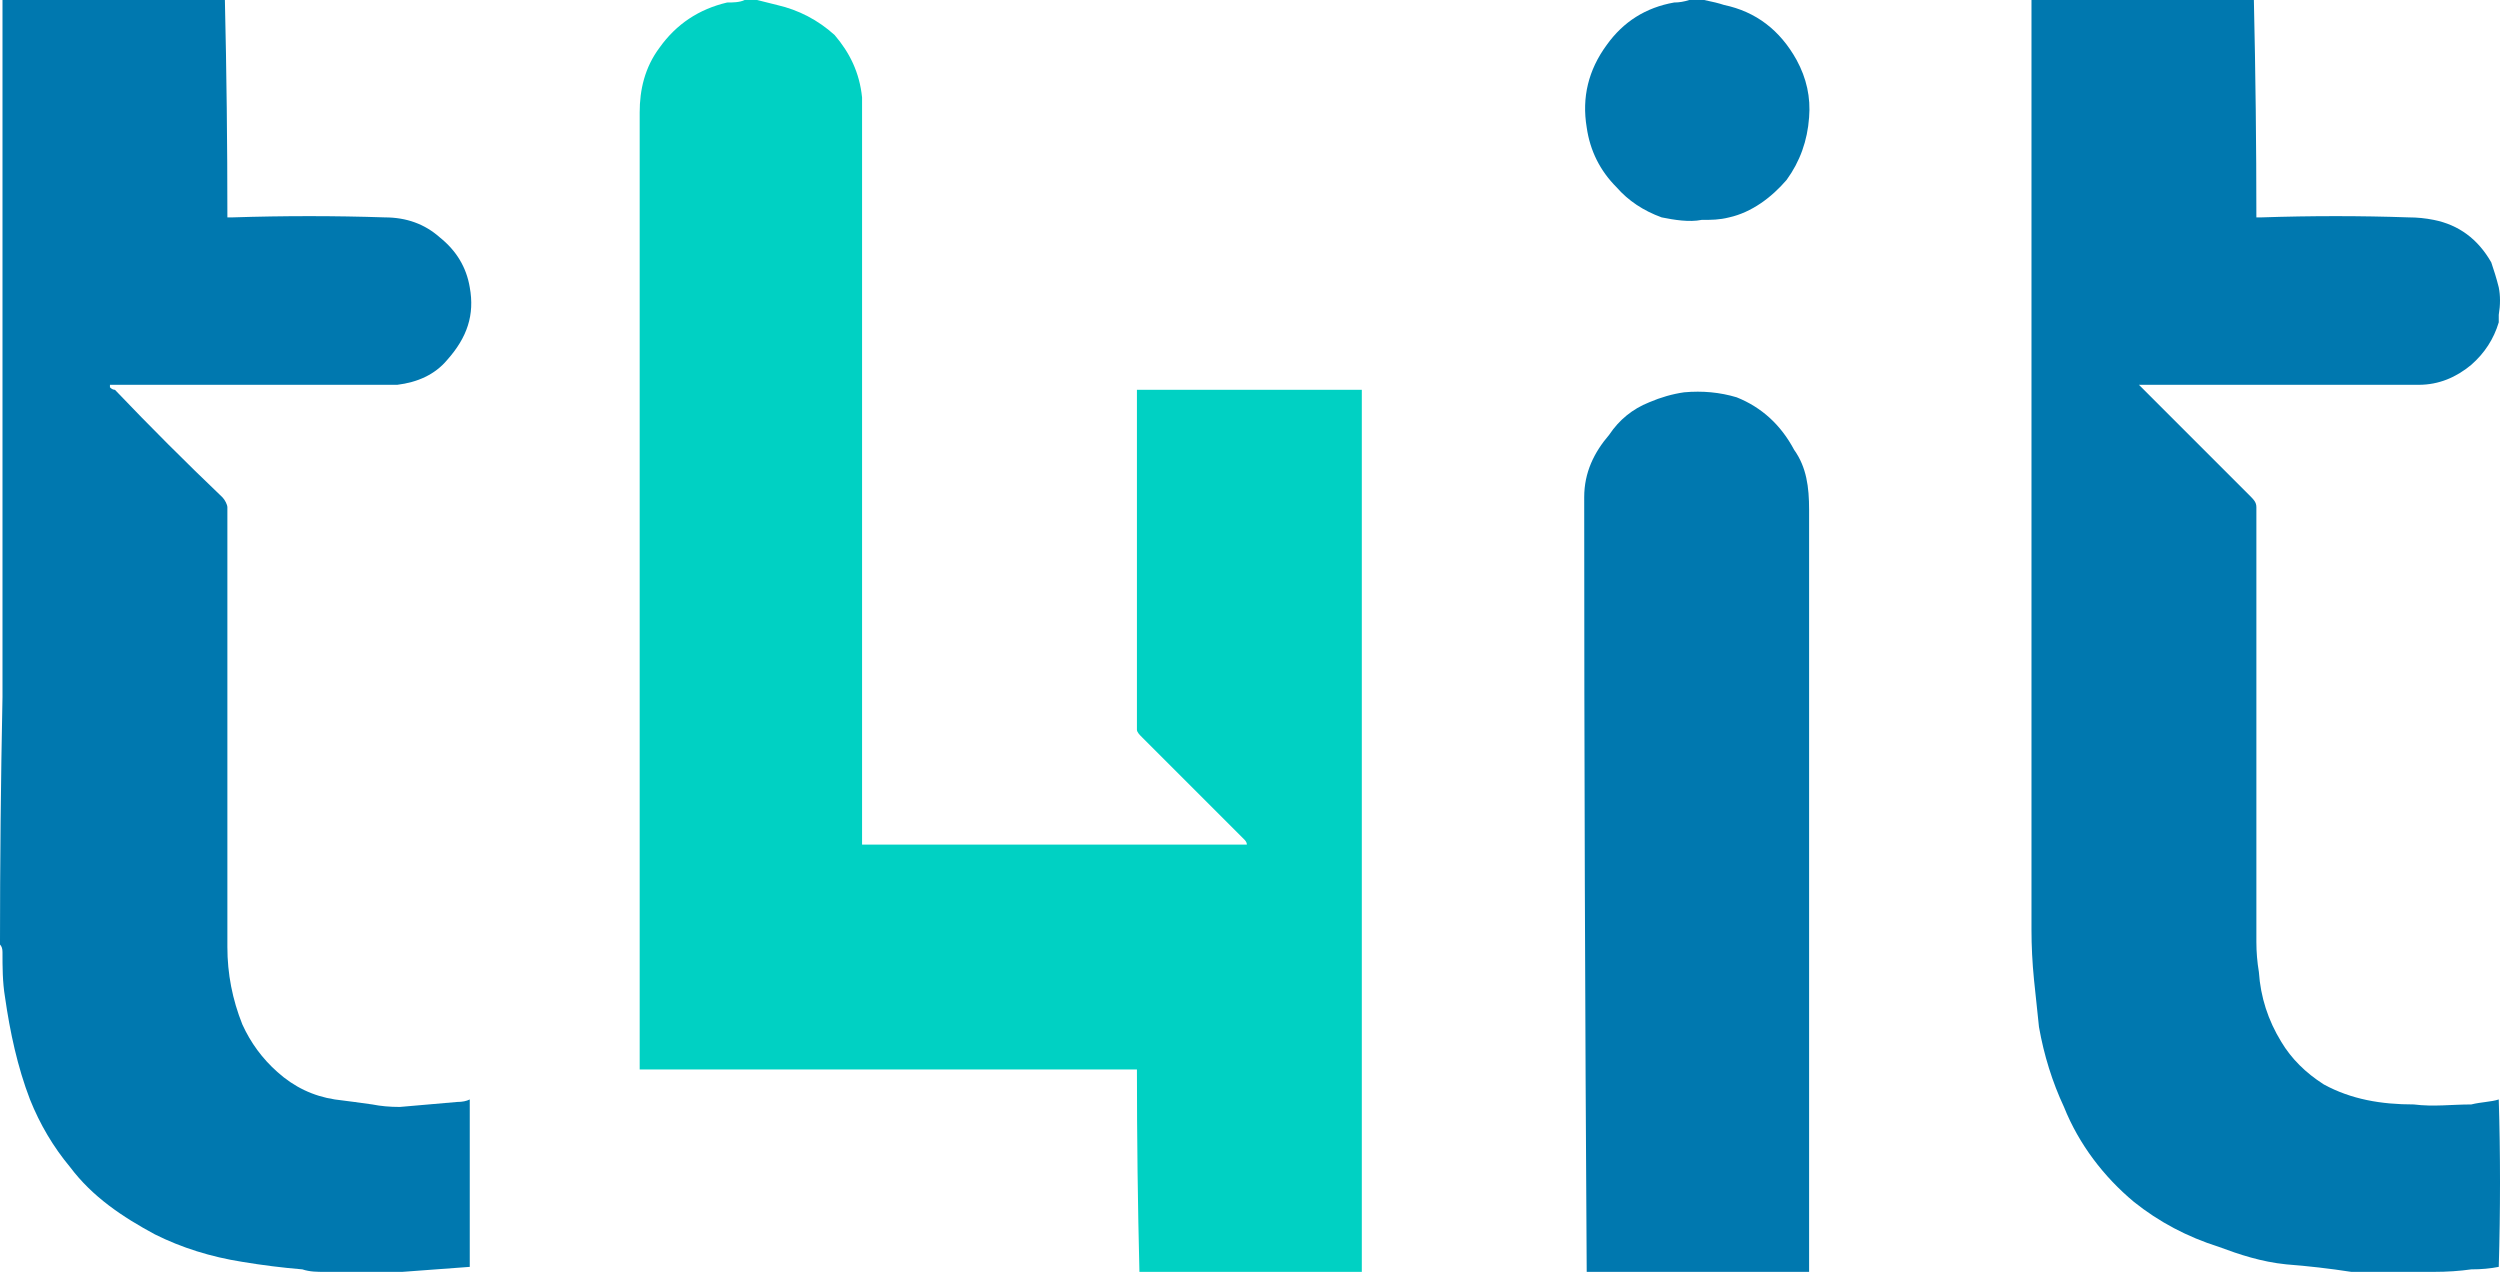
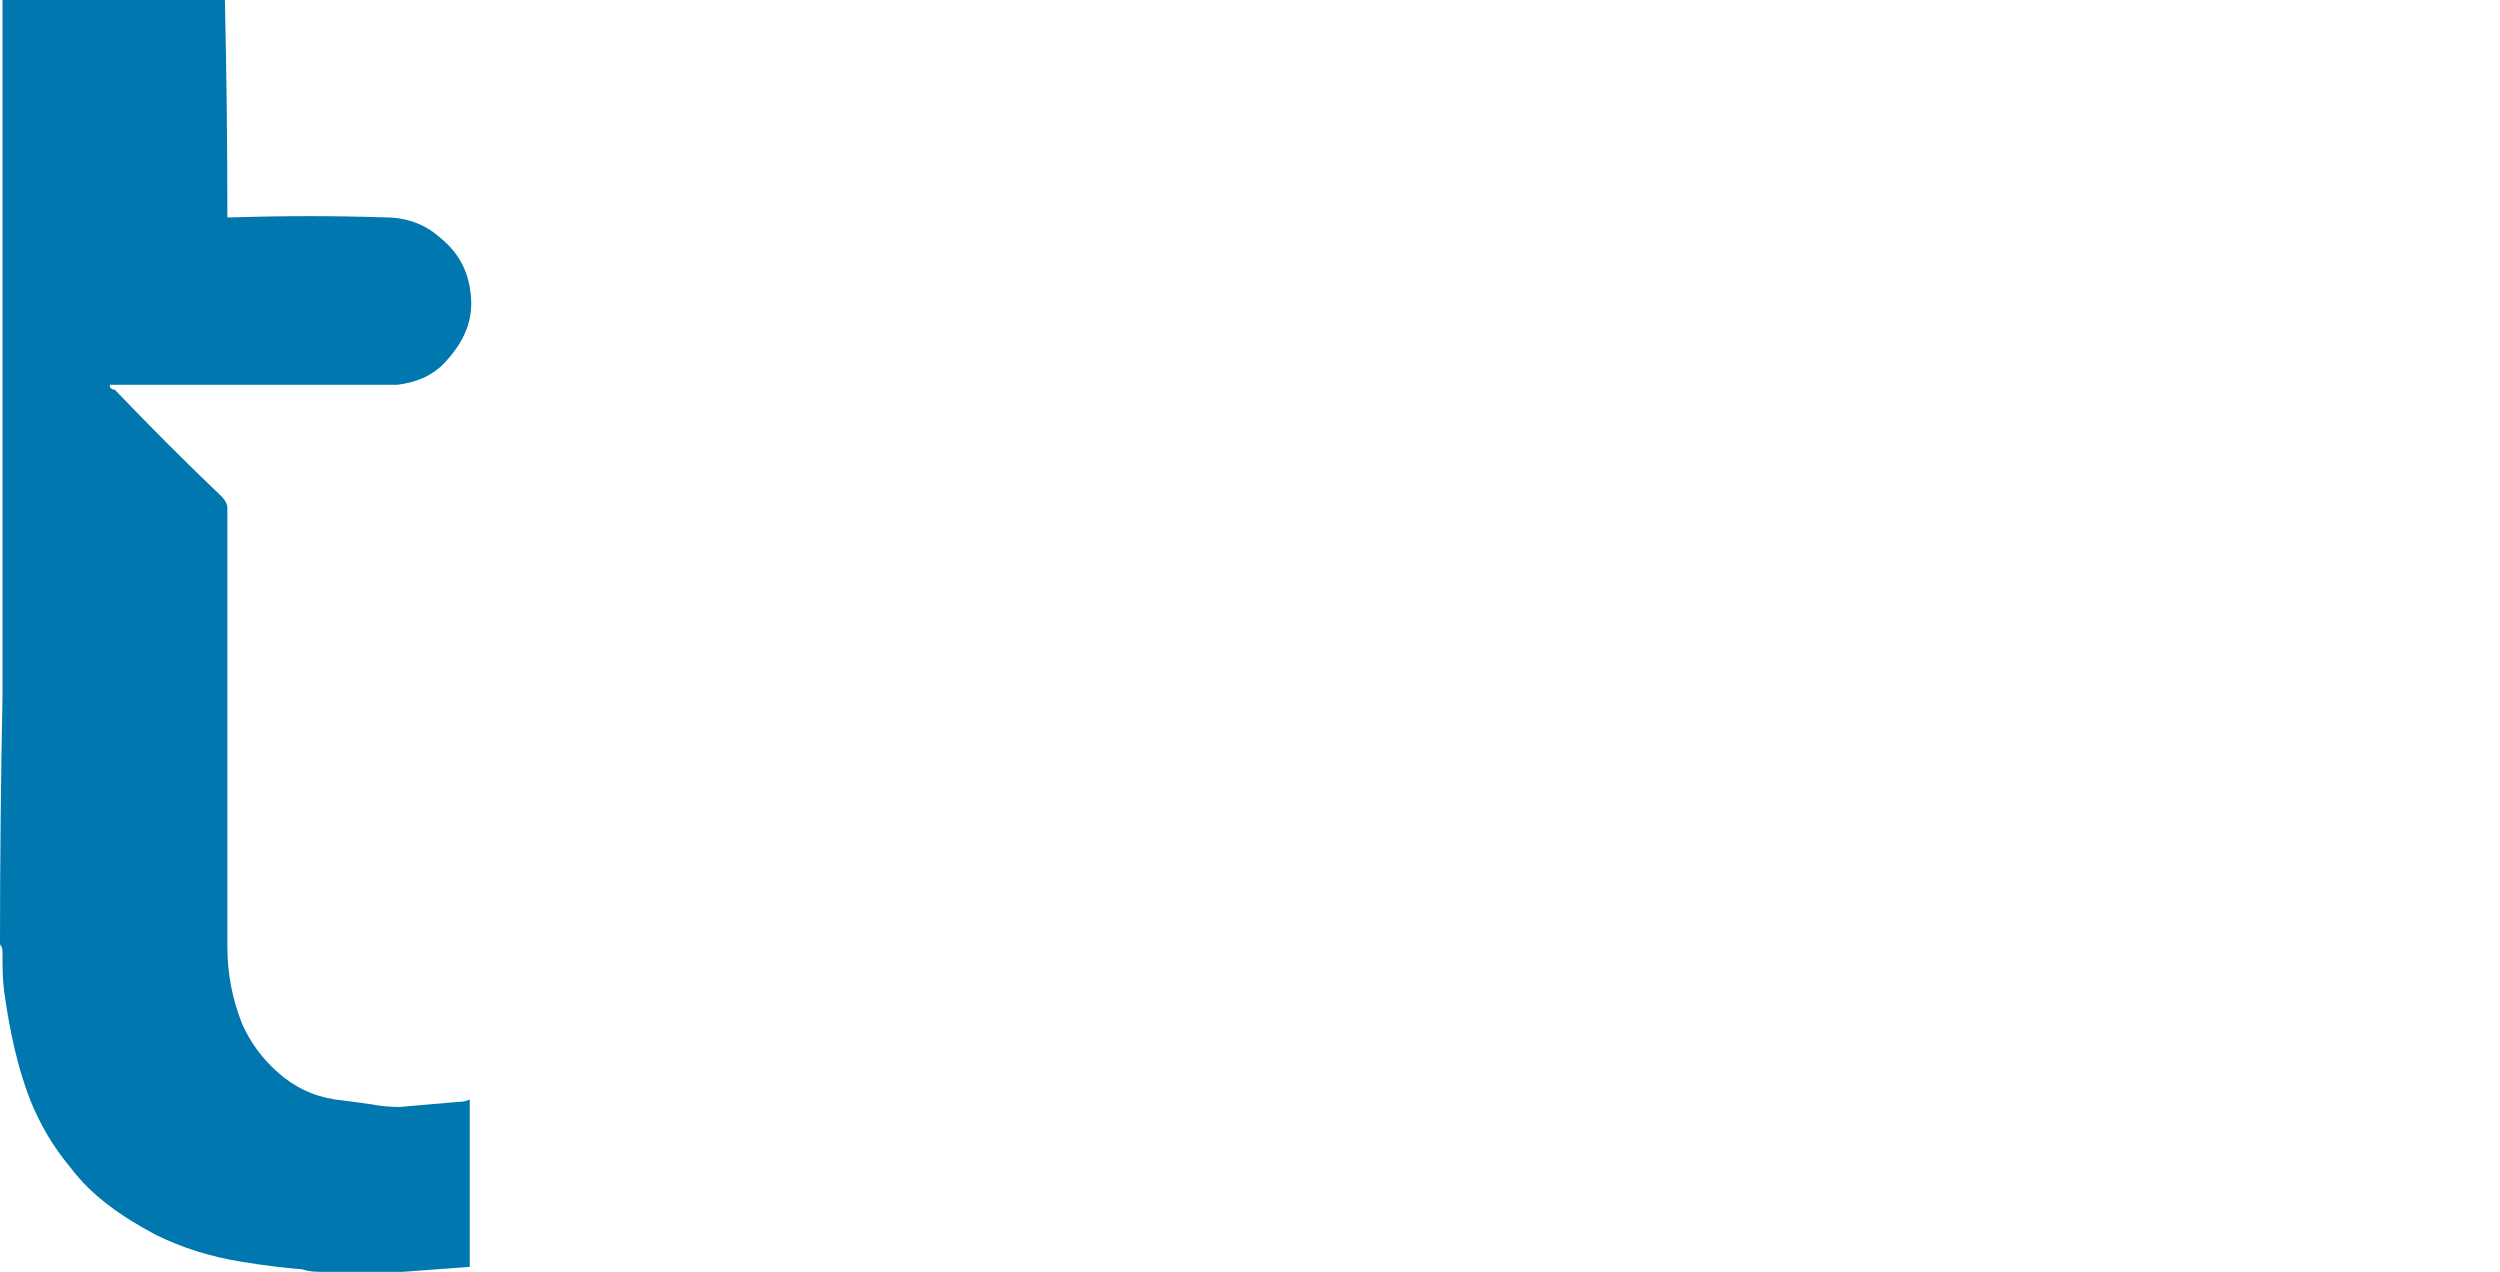
<svg xmlns="http://www.w3.org/2000/svg" version="1.2" viewBox="0 24.6 100.05 50.9">
  <title>t4it-logo2</title>
  <style> .s0 { fill: #00d1c3 } .s1 { fill: #0078af } </style>
-   <path class="s0" d="m45.6 75.5q-0.1-4-0.1-8.1-9.9 0-19.9 0 0-0.2 0-0.3 0-19 0-38c0-0.9 0.2-1.8 0.8-2.6q1-1.4 2.7-1.8c0.2 0 0.5 0 0.7-0.1q0.2 0 0.5 0 0.4 0.1 0.8 0.2 1.3 0.3 2.3 1.2c0.6 0.7 1 1.5 1.1 2.5q0 0.4 0 0.7 0 14.4 0 28.9 0 0.1 0 0.3 7.7 0 15.4 0 0-0.1-0.1-0.2-2.1-2.1-4.1-4.1c-0.1-0.1-0.2-0.2-0.2-0.3q0-6.7 0-13.4 0-0.1 0-0.2 4.5 0 9 0 0 17.7 0 35.3-4.4 0-8.9 0z" />
  <path class="s1" d="m9 24.6q0.1 4.3 0.1 8.7 0.1 0 0.2 0 3.1-0.1 6.1 0 1.3 0 2.2 0.8 1 0.8 1.2 2c0.2 1.1-0.1 2-0.9 2.9-0.5 0.6-1.2 0.9-2 1q-0.1 0-0.2 0-5.5 0-11 0-0.1 0-0.3 0 0 0.1 0 0.1 0.1 0.1 0.2 0.1 2.1 2.2 4.3 4.3c0.1 0.1 0.2 0.3 0.2 0.4q0 8.8 0 17.6 0 1.6 0.6 3.1 0.5 1.1 1.4 1.9 1 0.9 2.3 1.1 0.8 0.1 1.5 0.2 0.5 0.1 1.1 0.1 1.2-0.1 2.3-0.2 0.3 0 0.5-0.1 0 3.4 0 6.7-1.3 0.1-2.7 0.2-1.5 0-3.1 0c-0.3 0-0.6 0-0.9-0.1q-1.2-0.1-2.4-0.3-1.9-0.3-3.5-1.1c-1.3-0.7-2.5-1.5-3.4-2.7q-1-1.2-1.6-2.7c-0.5-1.3-0.8-2.7-1-4.1-0.1-0.6-0.1-1.2-0.1-1.8q0-0.2-0.1-0.3 0-4.9 0.1-9.9 0-0.2 0-0.4 0-13.7 0-27.5 4.5 0 8.9 0z" />
-   <path class="s1" d="m94.3 75.5q-0.1 0-0.2 0-1.3-0.2-2.6-0.3c-1-0.1-1.9-0.4-2.7-0.7q-1.9-0.6-3.4-1.8c-1.2-1-2.2-2.3-2.8-3.8q-0.7-1.5-1-3.2-0.1-0.9-0.2-1.9-0.1-1-0.1-2 0-18.6 0-37.2 4.4 0 8.9 0 0.1 4.4 0.1 8.7 0.1 0 0.2 0 3-0.1 5.9 0 0.5 0 1 0.1 1.5 0.3 2.3 1.7c0.1 0.3 0.2 0.6 0.3 1q0.1 0.5 0 1.1 0 0.2 0 0.3-0.3 1-1.1 1.7c-0.6 0.5-1.3 0.8-2.1 0.8q-5.4 0-10.9 0c-0.1 0-0.1 0-0.3 0 0.1 0.1 0.2 0.2 0.2 0.2q2.1 2.1 4.2 4.2c0.2 0.2 0.3 0.3 0.3 0.5q0 8.7 0 17.4 0 0.6 0.1 1.2 0.1 1.5 0.9 2.8 0.6 1 1.7 1.7c1.1 0.6 2.3 0.8 3.6 0.8 0.8 0.1 1.5 0 2.3 0 0.4-0.1 0.8-0.1 1.1-0.2q0.1 3.3 0 6.7-0.5 0.1-1.1 0.1-0.7 0.1-1.5 0.1 0 0-0.1 0-1.5 0-3 0z" />
-   <path class="s1" d="m63.5 75.5q-0.1-15.5-0.1-31c0-1 0.4-1.8 1-2.5q0.6-0.9 1.6-1.3 0.7-0.3 1.4-0.4 1.1-0.1 2.1 0.2 1.5 0.6 2.3 2.1c0.5 0.7 0.6 1.5 0.6 2.4q0 15.2 0 30.5-4.4 0-8.9 0z" />
-   <path class="s1" d="m68.2 24.6q0.5 0.1 0.8 0.2 1.9 0.4 2.9 2.2 0.6 1.1 0.5 2.3-0.1 1.4-0.9 2.5c-0.6 0.7-1.4 1.3-2.3 1.5-0.4 0.1-0.7 0.1-1.1 0.1-0.5 0.1-1.1 0-1.6-0.1q-1.1-0.4-1.8-1.2-1-1-1.2-2.4-0.3-1.8 0.8-3.3 1-1.4 2.7-1.7 0.3 0 0.6-0.1 0.3 0 0.6 0z" />
</svg>